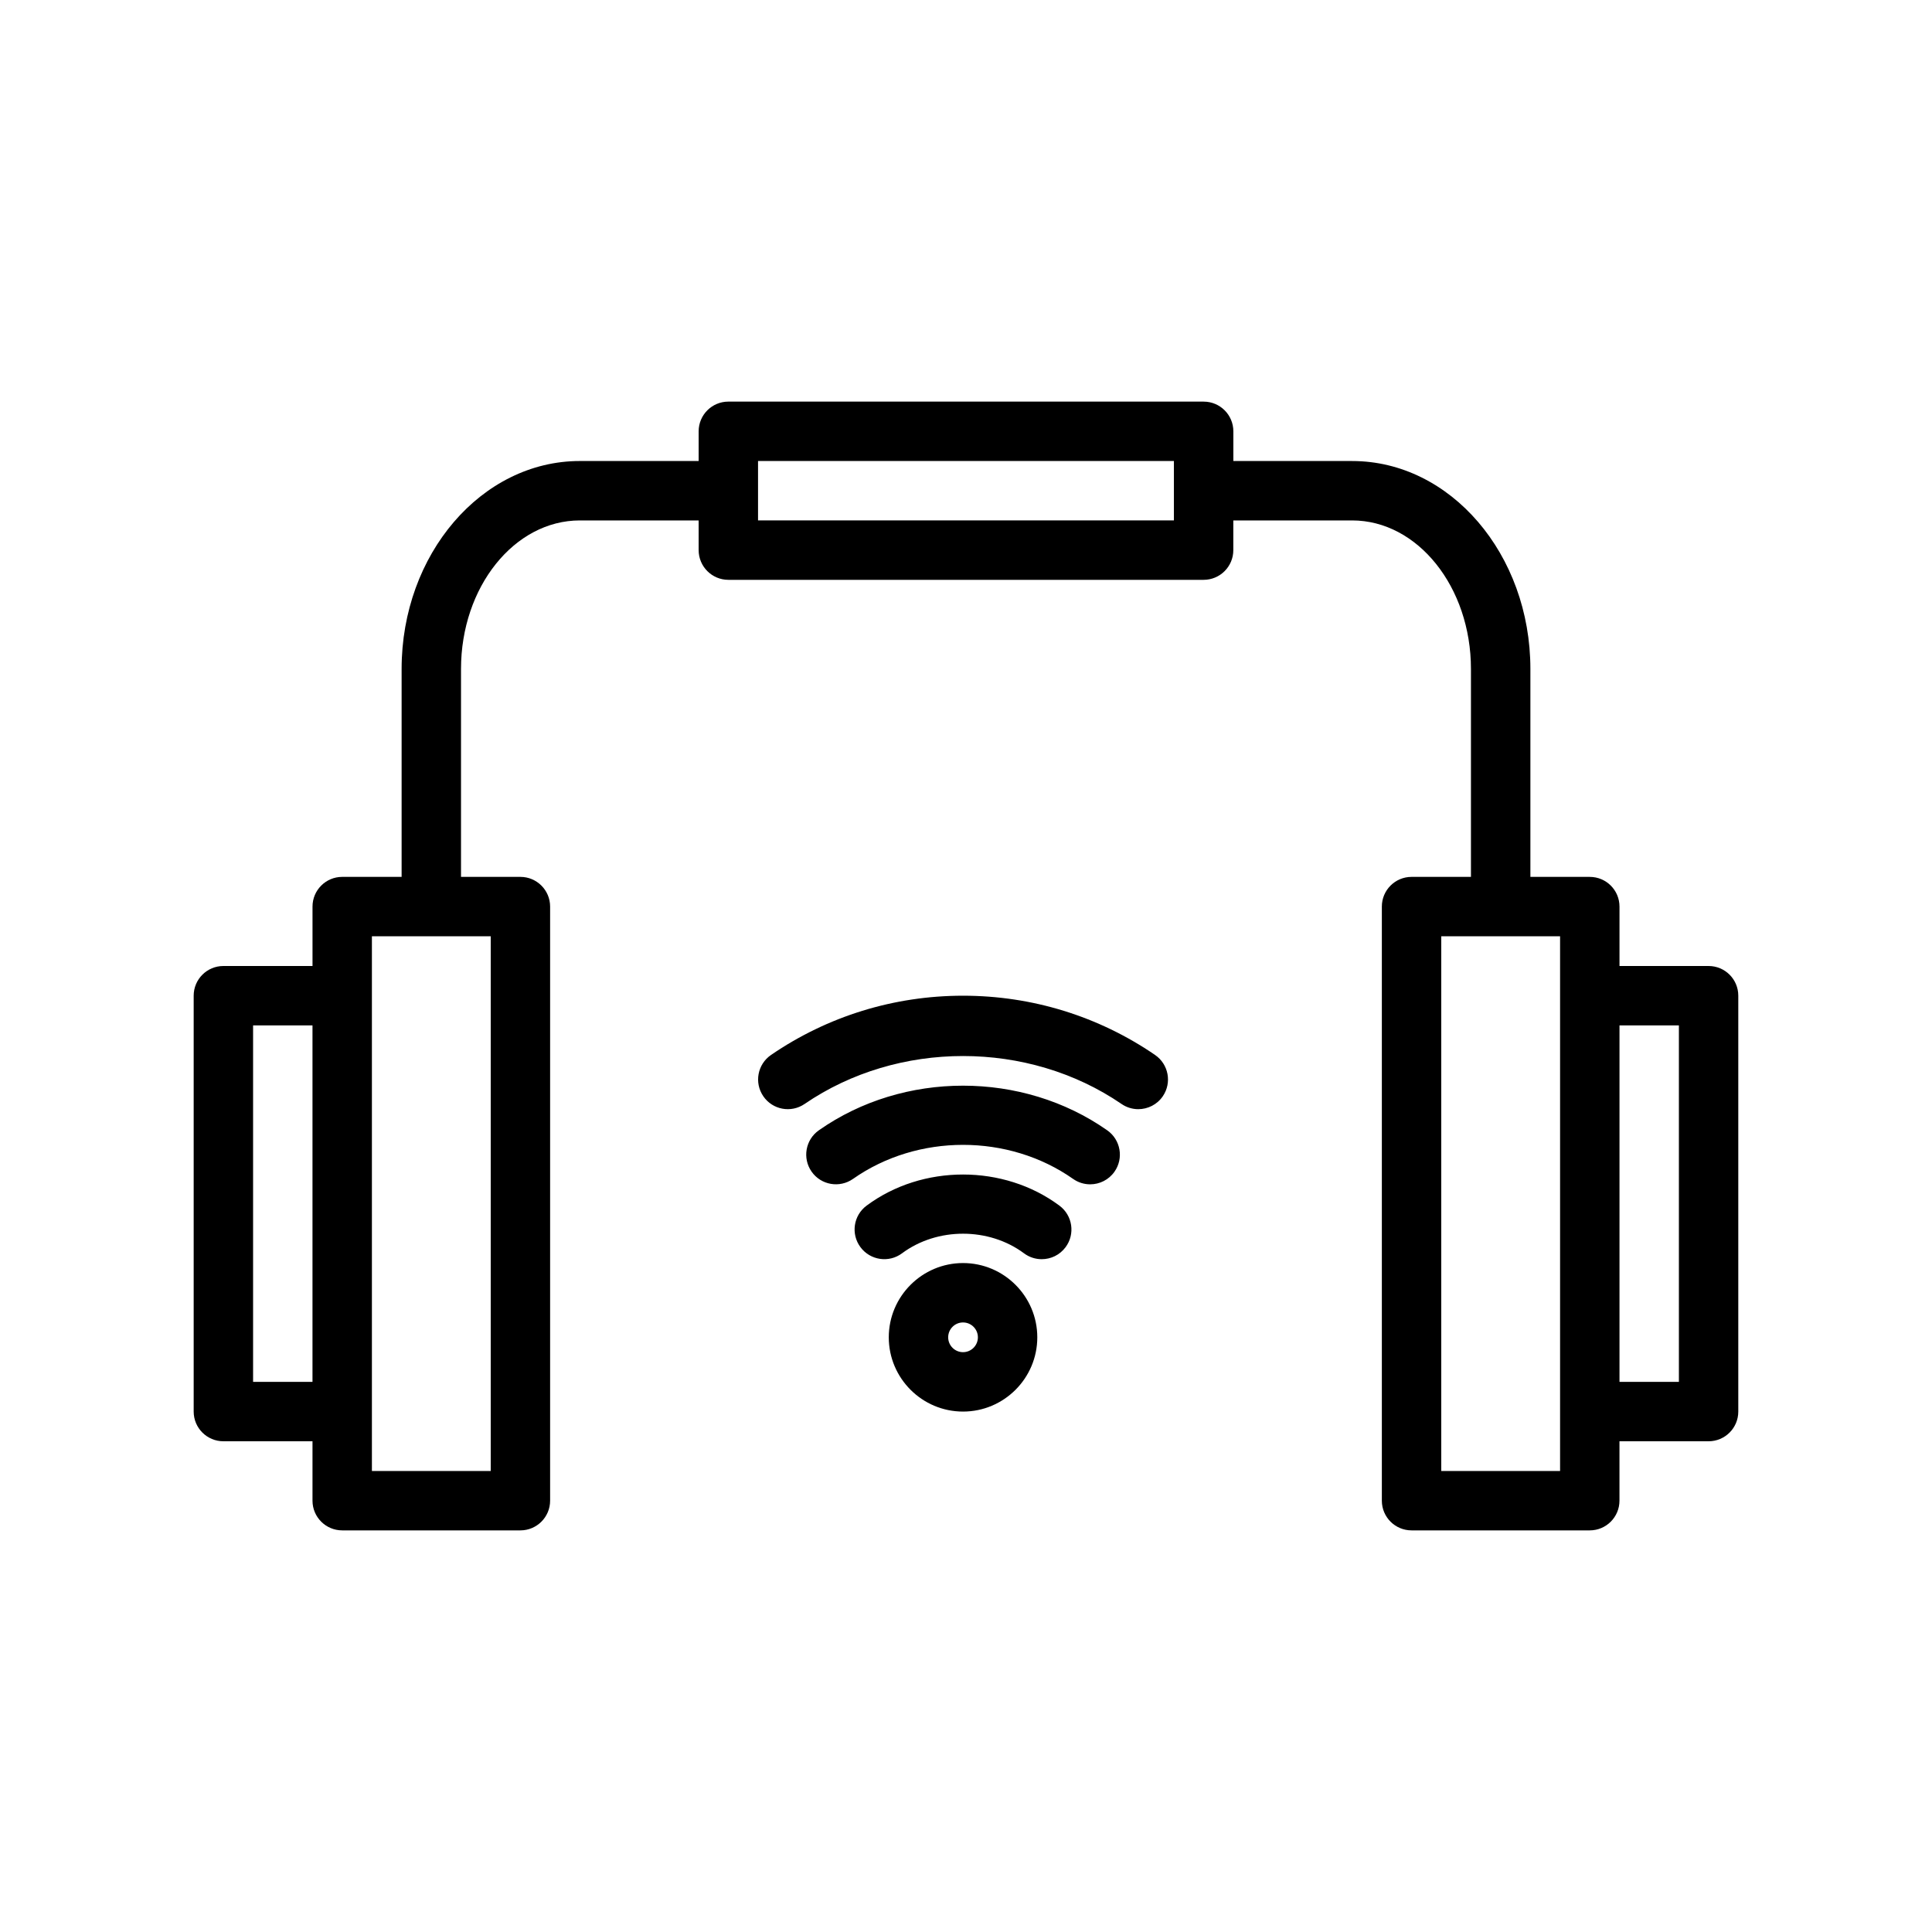
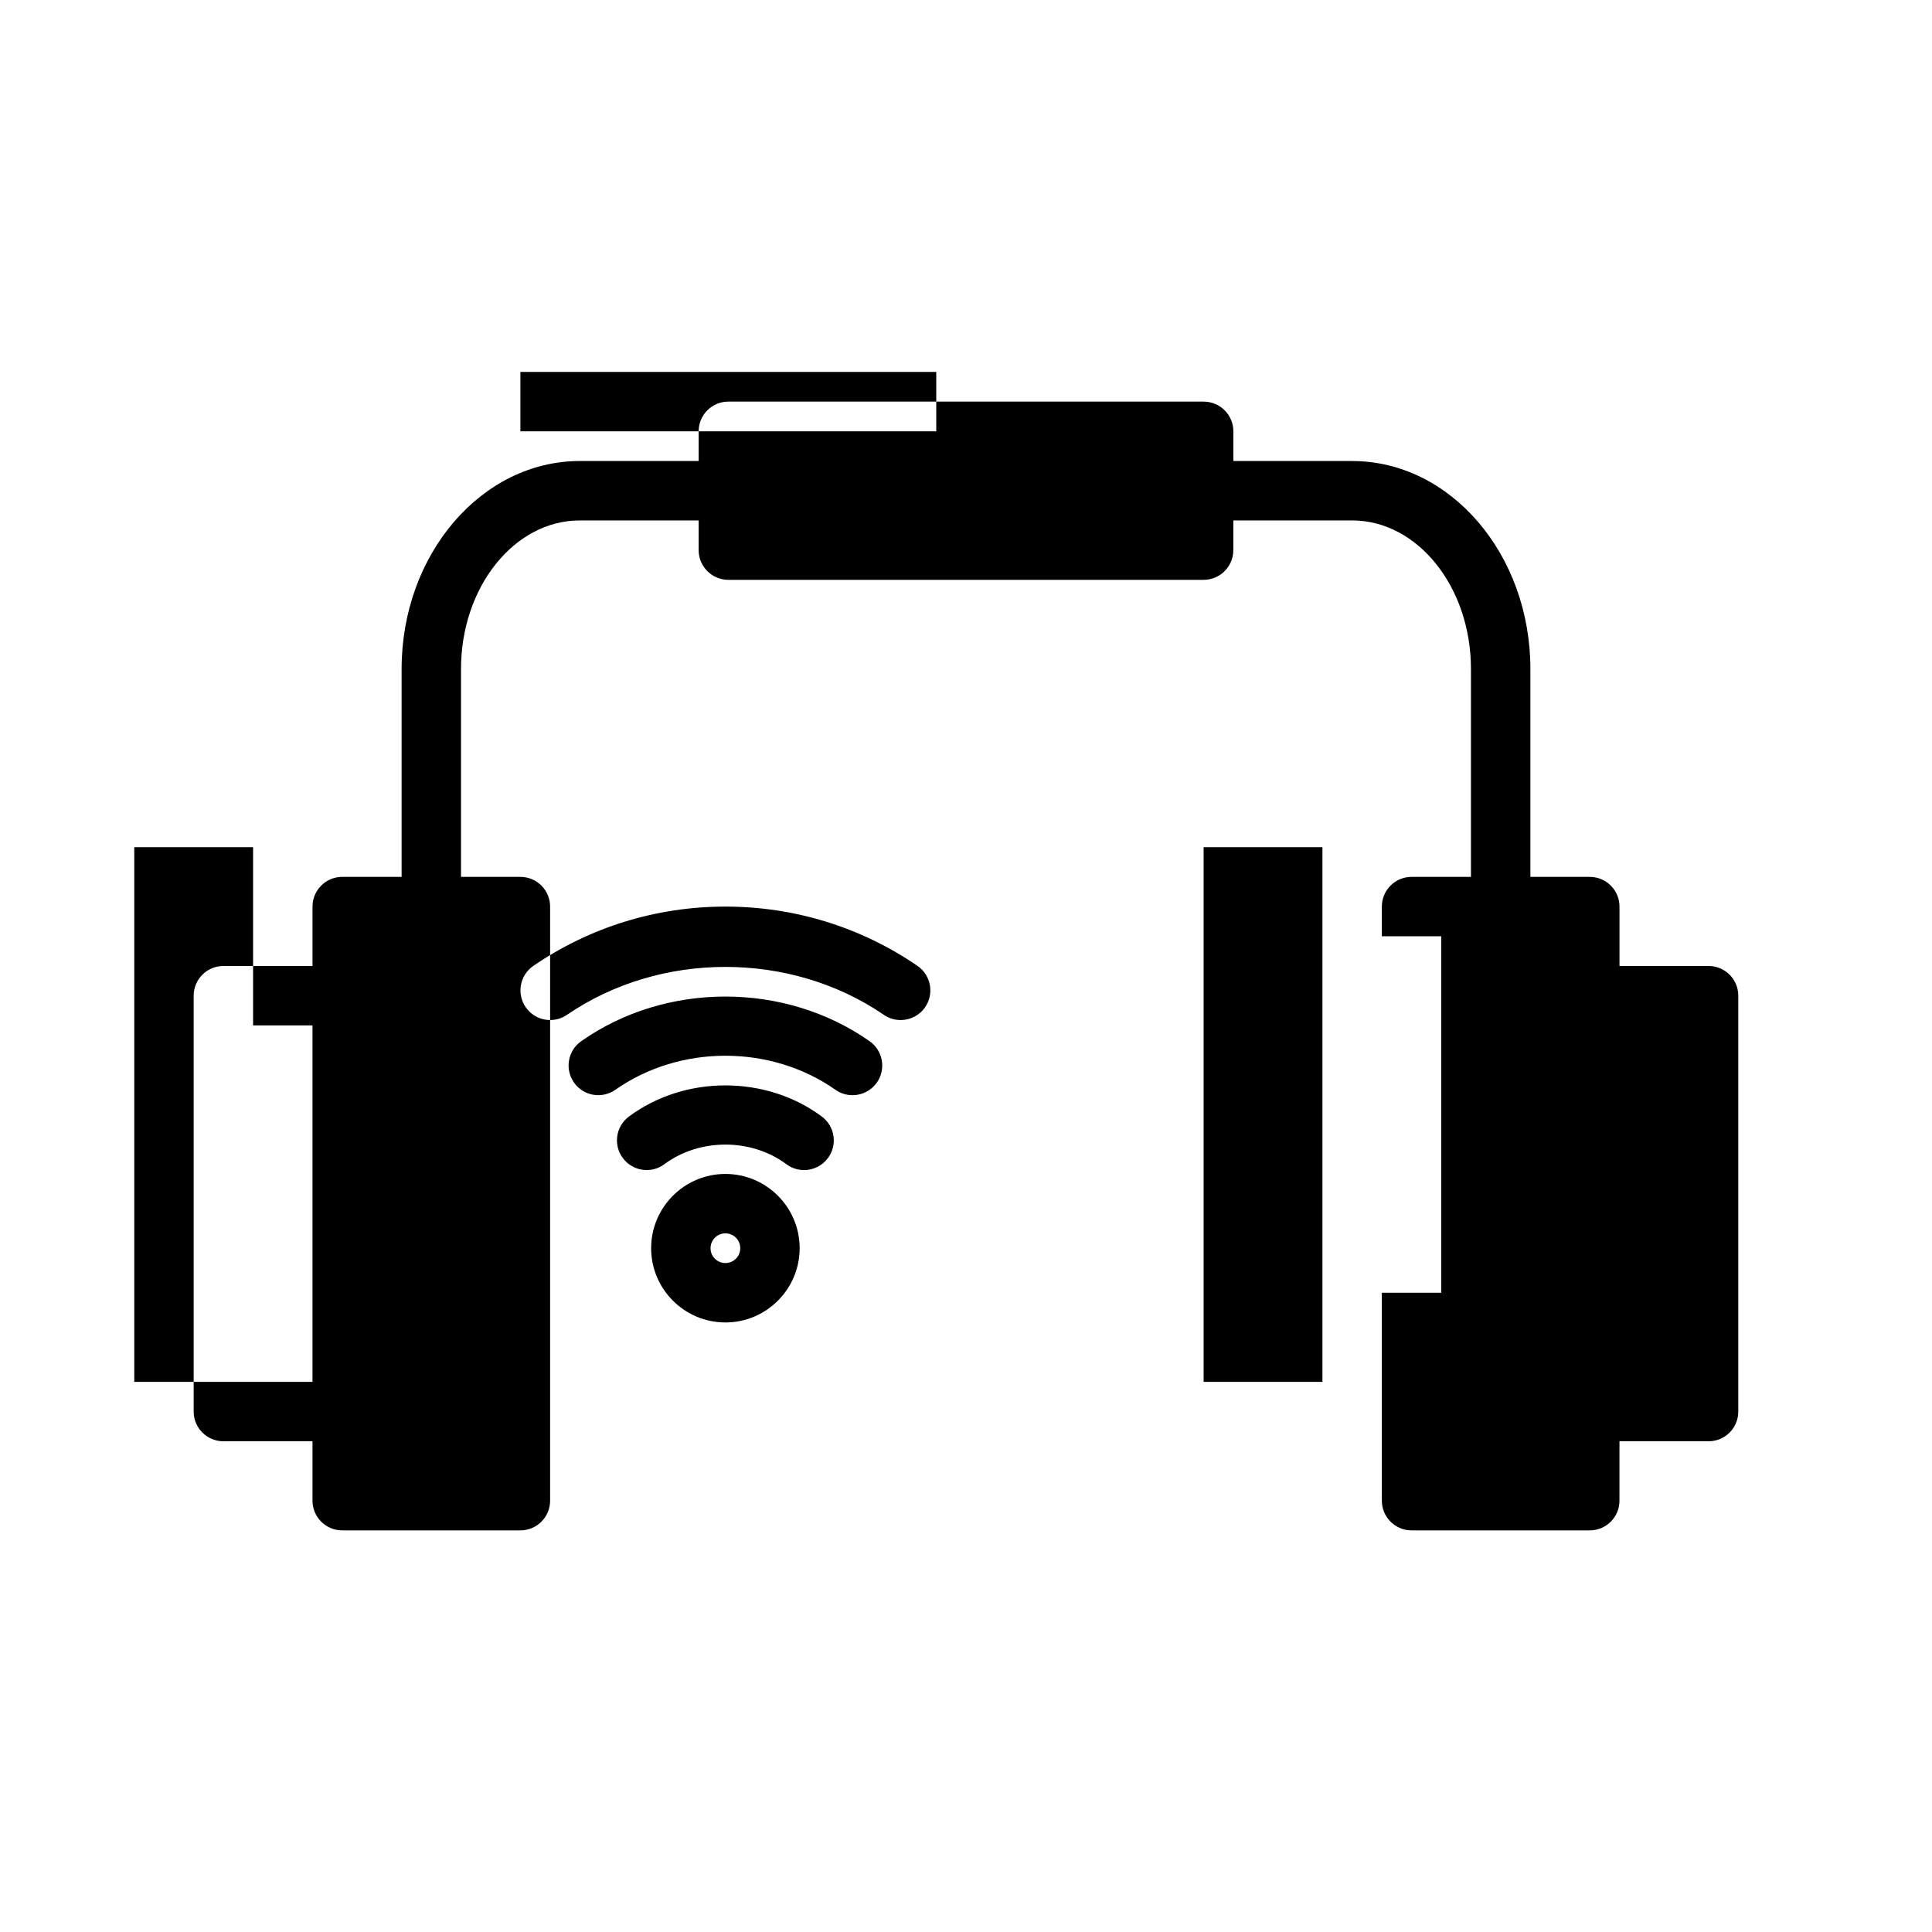
<svg xmlns="http://www.w3.org/2000/svg" fill="#000000" width="800px" height="800px" version="1.1" viewBox="144 144 512 512">
-   <path d="m596.8 400h-23.617v-15.742c0-4.344-3.519-7.871-7.871-7.871h-15.742v-55.105c0-30.387-21.184-55.105-47.23-55.105h-31.488v-7.871c0-4.344-3.519-7.871-7.871-7.871l-125.96-0.004c-4.344 0-7.871 3.527-7.871 7.871v7.871h-31.488c-26.047 0-47.23 24.719-47.23 55.105v55.105h-15.742c-4.344 0-7.871 3.527-7.871 7.871v15.742l-23.621 0.004c-4.344 0-7.871 3.527-7.871 7.871v110.21c0 4.344 3.527 7.871 7.871 7.871h23.617v15.742c0 4.344 3.527 7.871 7.871 7.871h47.23c4.344 0 7.871-3.527 7.871-7.871v-157.44c0-4.344-3.527-7.871-7.871-7.871h-15.742v-55.105c0-21.703 14.121-39.359 31.488-39.359h31.488v7.871c0 4.344 3.527 7.871 7.871 7.871h125.95c4.352 0 7.871-3.527 7.871-7.871v-7.871h31.488c17.367 0 31.488 17.656 31.488 39.359v55.105h-15.742c-4.352 0-7.871 3.527-7.871 7.871v157.44c0 4.344 3.519 7.871 7.871 7.871h47.23c4.352 0 7.871-3.527 7.871-7.871v-15.742h23.617c4.352 0 7.871-3.527 7.871-7.871v-110.21c0-4.348-3.519-7.871-7.871-7.871zm-385.73 110.21v-94.465h15.742v94.465zm62.977 23.617h-31.488v-141.7h31.488zm181.05-251.91h-110.21v-15.742h110.21zm102.34 251.91h-31.488v-141.7h31.488zm31.488-23.617h-15.742v-94.465h15.742zm-189.71-31.488c-10.848 0-19.68 8.832-19.68 19.68 0 10.848 8.832 19.68 19.68 19.68 10.848 0 19.68-8.832 19.68-19.68 0-10.848-8.832-19.68-19.68-19.68zm0 23.617c-2.172 0-3.938-1.762-3.938-3.938 0-2.172 1.762-3.938 3.938-3.938 2.172 0 3.938 1.762 3.938 3.938 0 2.172-1.766 3.938-3.938 3.938zm25.555-38.824c3.488 2.598 4.211 7.535 1.613 11.012-1.543 2.078-3.914 3.172-6.32 3.172-1.629 0-3.281-0.504-4.691-1.559-9.305-6.926-23.012-6.926-32.324 0-3.481 2.598-8.414 1.867-11.012-1.621s-1.875-8.414 1.621-11.012c14.789-11 36.352-10.992 51.113 0.008zm12.664-19.965c3.551 2.496 4.418 7.406 1.914 10.965-1.527 2.18-3.977 3.344-6.445 3.344-1.559 0-3.141-0.465-4.519-1.434-17.129-12.035-41.203-12.035-58.332 0-3.566 2.488-8.469 1.637-10.965-1.922-2.496-3.559-1.637-8.469 1.922-10.965 22.449-15.766 53.961-15.766 76.426 0.012zm12.668-19.973c3.59 2.457 4.504 7.359 2.055 10.941-1.52 2.227-3.992 3.426-6.504 3.426-1.527 0-3.086-0.449-4.434-1.379-24.758-16.941-59.254-16.941-83.996 0-3.598 2.457-8.484 1.543-10.941-2.047-2.457-3.59-1.535-8.484 2.047-10.941 15-10.273 32.602-15.703 50.887-15.703 18.285 0 35.891 5.43 50.887 15.703z" />
+   <path d="m596.8 400h-23.617v-15.742c0-4.344-3.519-7.871-7.871-7.871h-15.742v-55.105c0-30.387-21.184-55.105-47.23-55.105h-31.488v-7.871c0-4.344-3.519-7.871-7.871-7.871l-125.96-0.004c-4.344 0-7.871 3.527-7.871 7.871v7.871h-31.488c-26.047 0-47.23 24.719-47.23 55.105v55.105h-15.742c-4.344 0-7.871 3.527-7.871 7.871v15.742l-23.621 0.004c-4.344 0-7.871 3.527-7.871 7.871v110.21c0 4.344 3.527 7.871 7.871 7.871h23.617v15.742c0 4.344 3.527 7.871 7.871 7.871h47.23c4.344 0 7.871-3.527 7.871-7.871v-157.44c0-4.344-3.527-7.871-7.871-7.871h-15.742v-55.105c0-21.703 14.121-39.359 31.488-39.359h31.488v7.871c0 4.344 3.527 7.871 7.871 7.871h125.95c4.352 0 7.871-3.527 7.871-7.871v-7.871h31.488c17.367 0 31.488 17.656 31.488 39.359v55.105h-15.742c-4.352 0-7.871 3.527-7.871 7.871v157.44c0 4.344 3.519 7.871 7.871 7.871h47.23c4.352 0 7.871-3.527 7.871-7.871v-15.742h23.617c4.352 0 7.871-3.527 7.871-7.871v-110.21c0-4.348-3.519-7.871-7.871-7.871zm-385.73 110.21v-94.465h15.742v94.465zh-31.488v-141.7h31.488zm181.05-251.91h-110.21v-15.742h110.21zm102.34 251.91h-31.488v-141.7h31.488zm31.488-23.617h-15.742v-94.465h15.742zm-189.71-31.488c-10.848 0-19.68 8.832-19.68 19.68 0 10.848 8.832 19.68 19.68 19.68 10.848 0 19.68-8.832 19.68-19.68 0-10.848-8.832-19.68-19.68-19.68zm0 23.617c-2.172 0-3.938-1.762-3.938-3.938 0-2.172 1.762-3.938 3.938-3.938 2.172 0 3.938 1.762 3.938 3.938 0 2.172-1.766 3.938-3.938 3.938zm25.555-38.824c3.488 2.598 4.211 7.535 1.613 11.012-1.543 2.078-3.914 3.172-6.32 3.172-1.629 0-3.281-0.504-4.691-1.559-9.305-6.926-23.012-6.926-32.324 0-3.481 2.598-8.414 1.867-11.012-1.621s-1.875-8.414 1.621-11.012c14.789-11 36.352-10.992 51.113 0.008zm12.664-19.965c3.551 2.496 4.418 7.406 1.914 10.965-1.527 2.18-3.977 3.344-6.445 3.344-1.559 0-3.141-0.465-4.519-1.434-17.129-12.035-41.203-12.035-58.332 0-3.566 2.488-8.469 1.637-10.965-1.922-2.496-3.559-1.637-8.469 1.922-10.965 22.449-15.766 53.961-15.766 76.426 0.012zm12.668-19.973c3.59 2.457 4.504 7.359 2.055 10.941-1.52 2.227-3.992 3.426-6.504 3.426-1.527 0-3.086-0.449-4.434-1.379-24.758-16.941-59.254-16.941-83.996 0-3.598 2.457-8.484 1.543-10.941-2.047-2.457-3.59-1.535-8.484 2.047-10.941 15-10.273 32.602-15.703 50.887-15.703 18.285 0 35.891 5.43 50.887 15.703z" />
</svg>